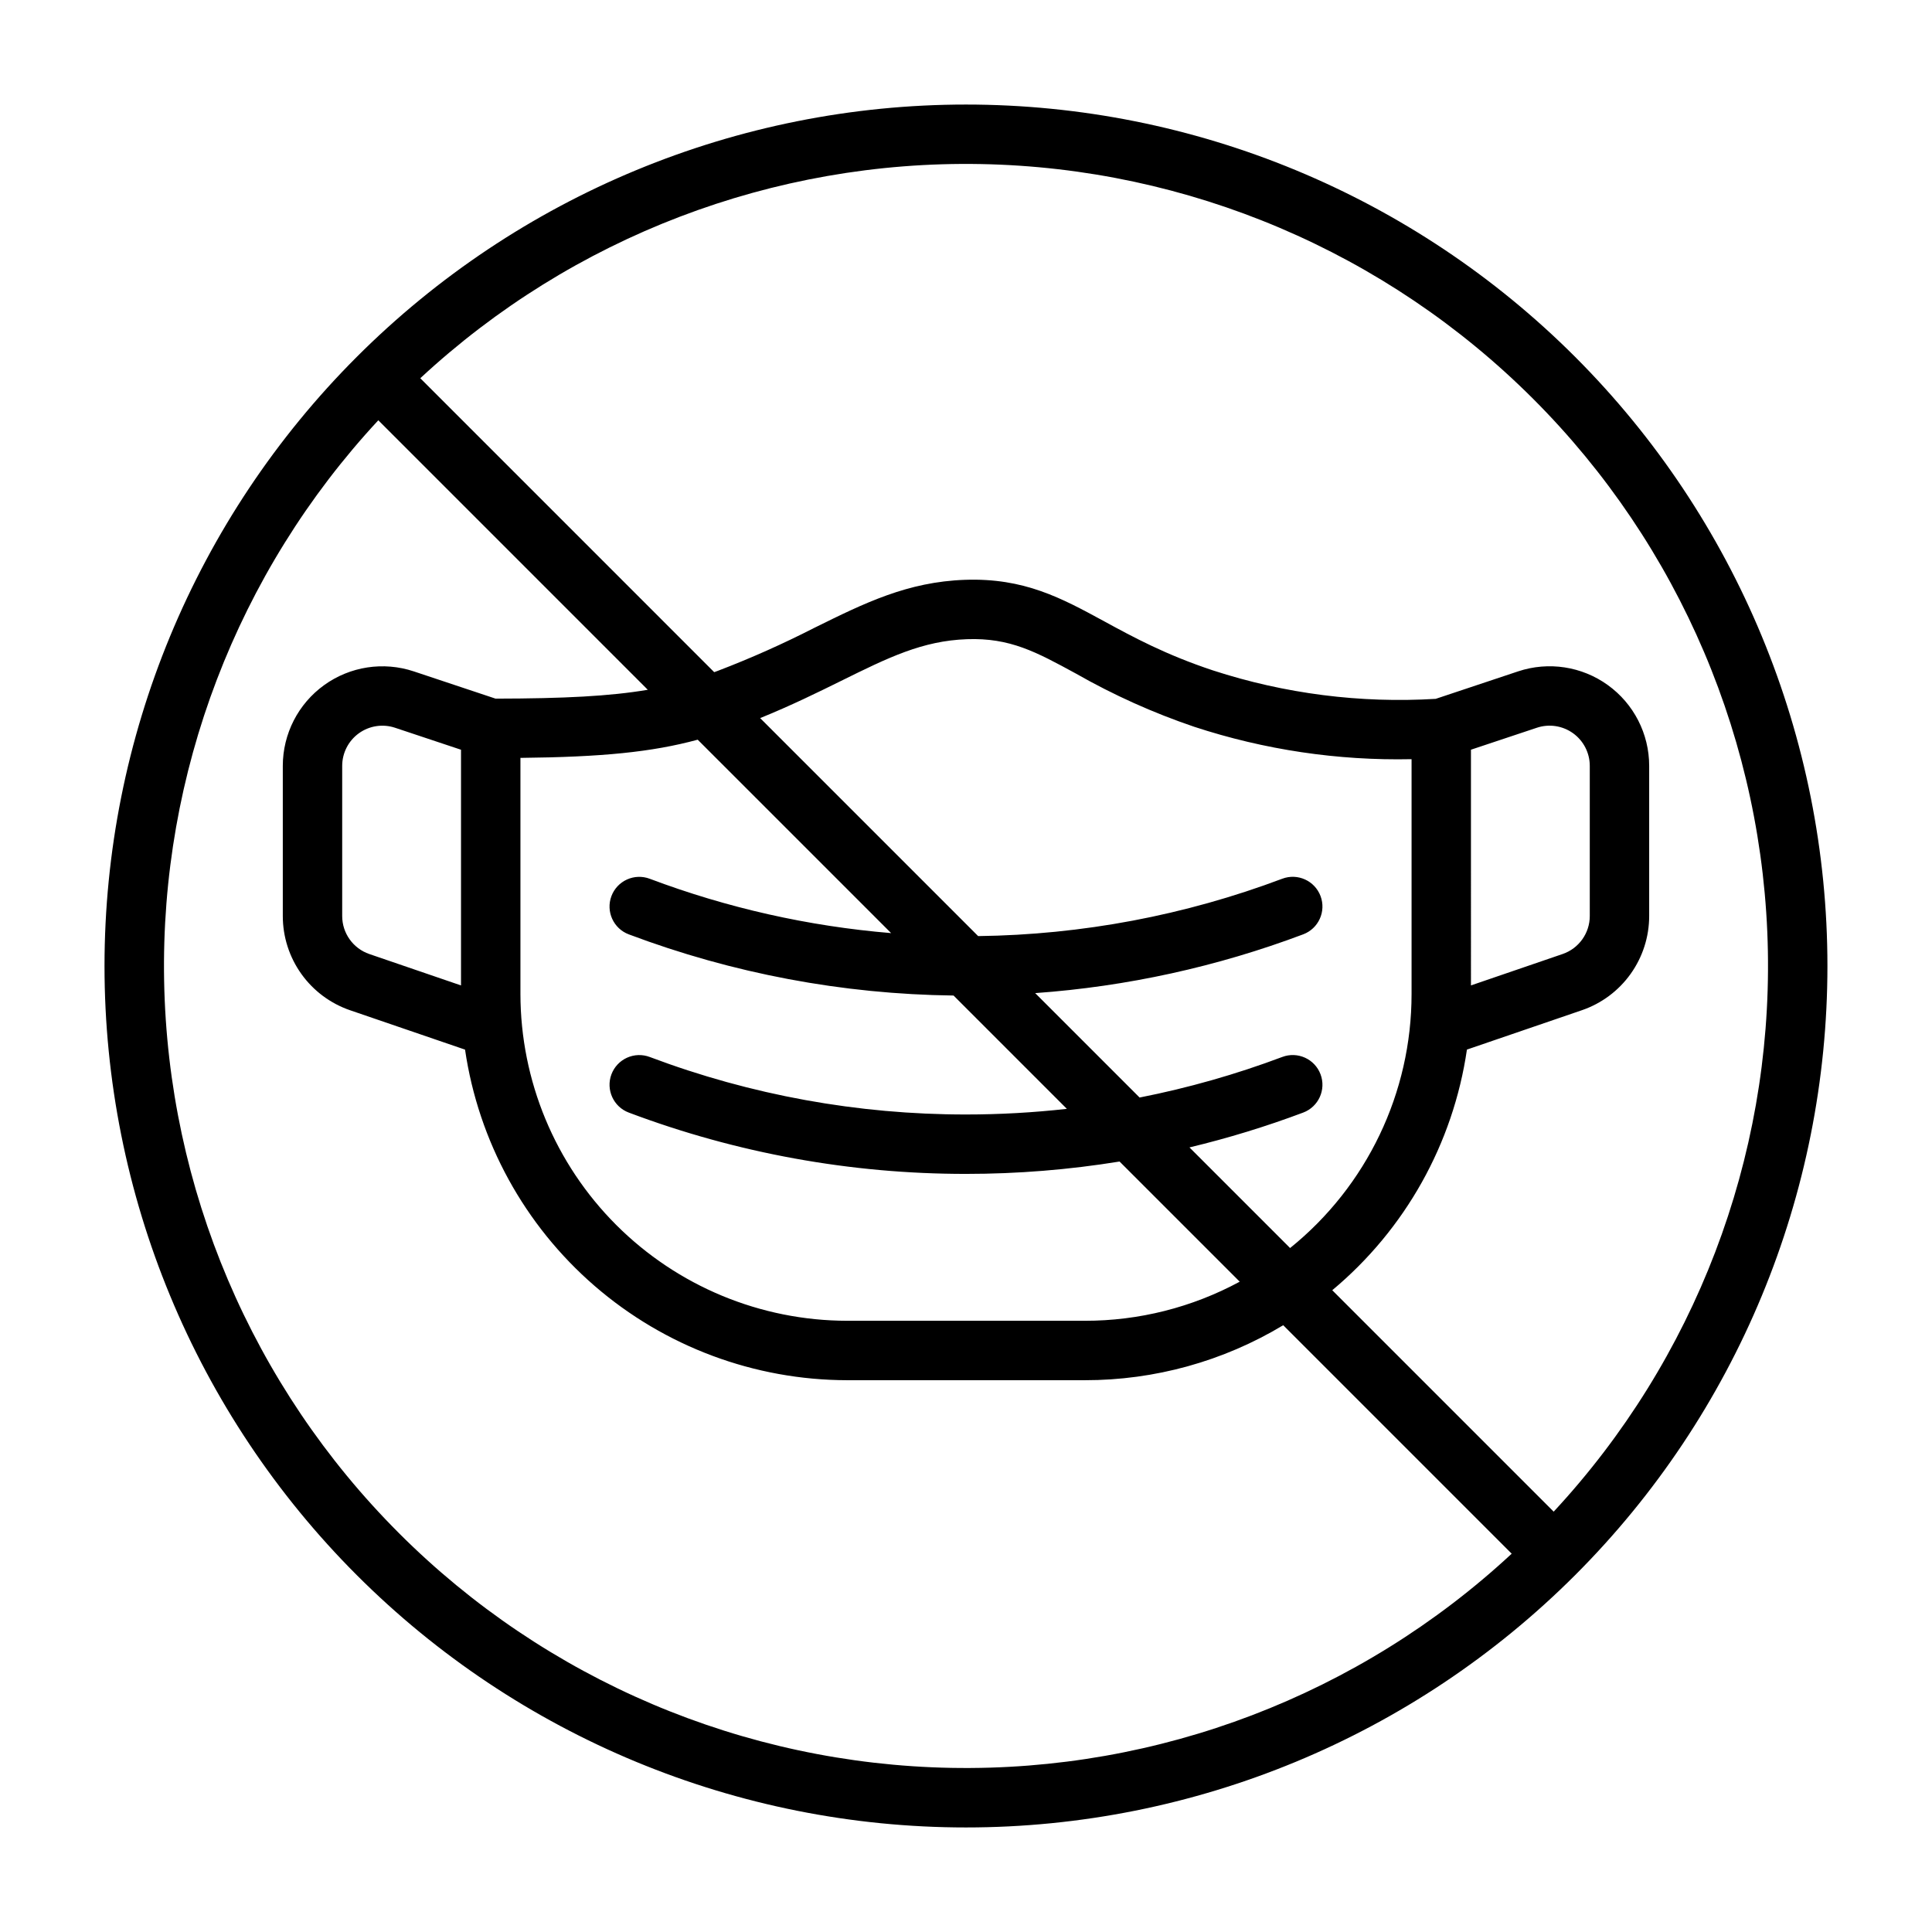
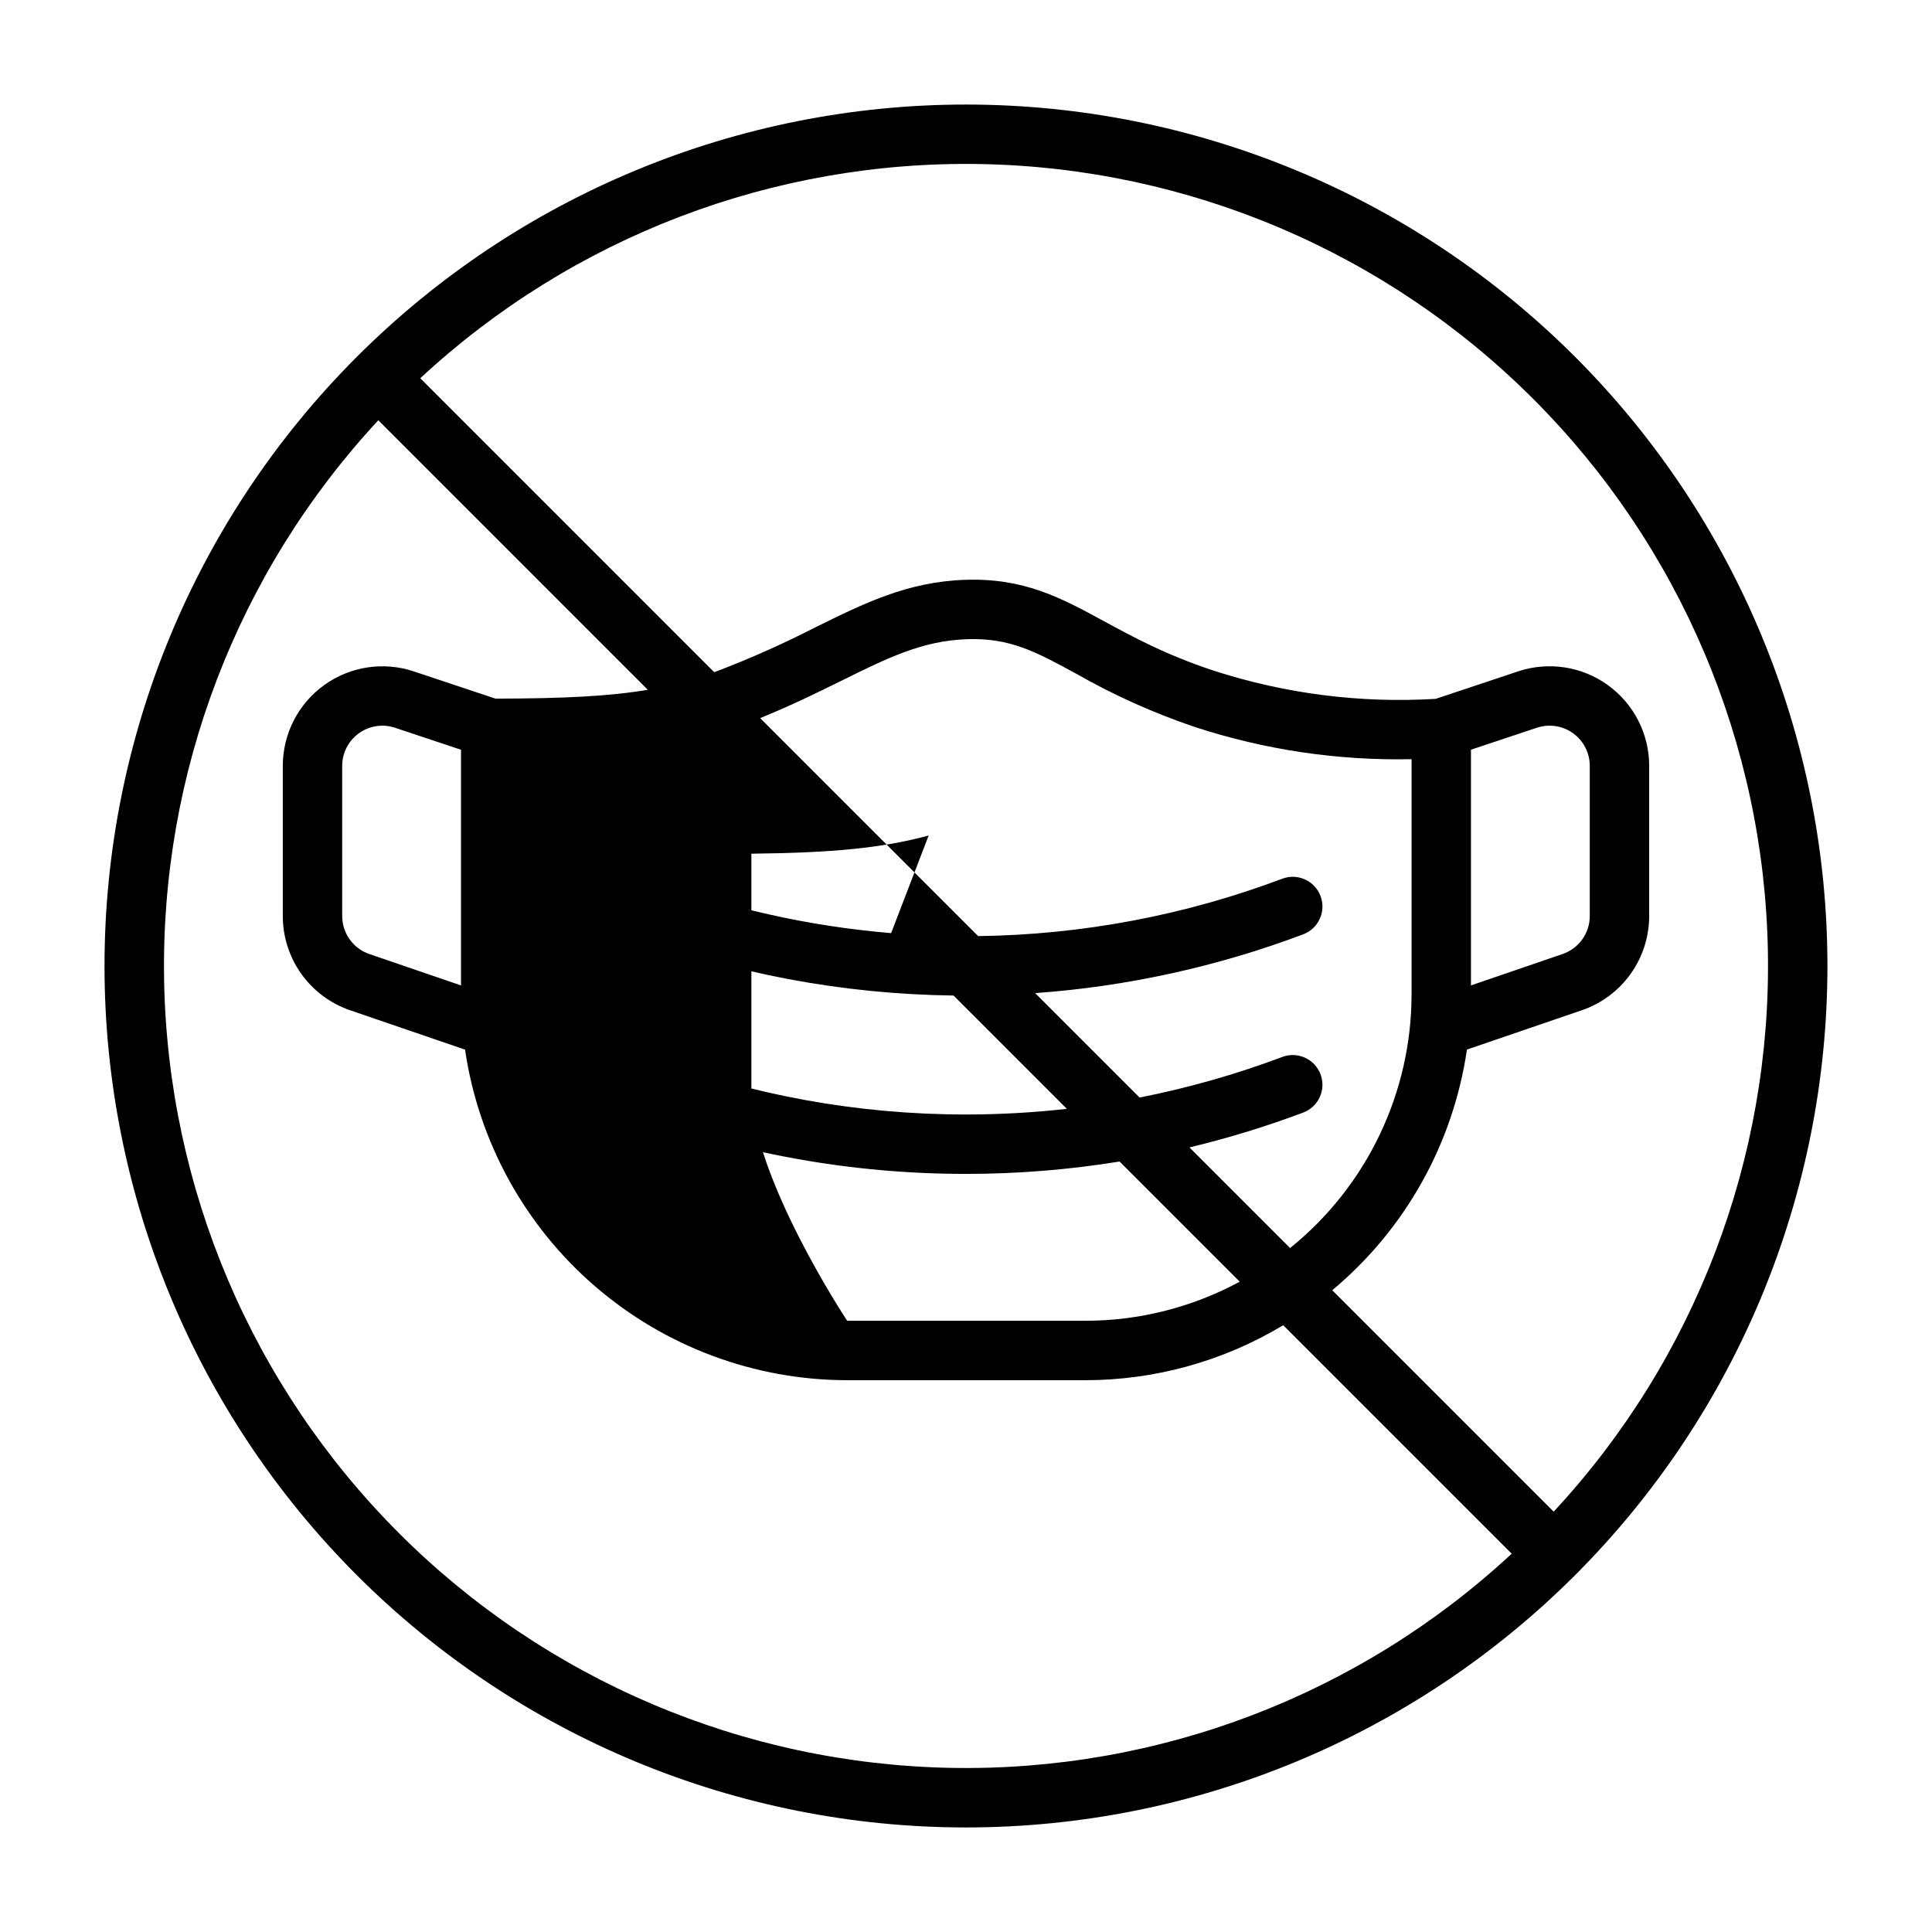
<svg xmlns="http://www.w3.org/2000/svg" fill="#000000" width="800px" height="800px" version="1.1" viewBox="144 144 512 512">
-   <path d="m561.42 238.57c-42.812-42.812-100.88-66.863-161.43-66.863s-118.61 24.051-161.43 66.863-66.863 100.88-66.863 161.43 24.051 118.61 66.863 161.43 100.88 66.863 161.43 66.863 118.61-24.051 161.43-66.863 66.867-100.88 66.867-161.43-24.055-118.61-66.867-161.43zm-311.71 311.71c-38.898-38.895-61.199-91.355-62.215-146.35-1.02-54.996 19.328-108.25 56.762-148.55l71.414 71.418c-10.035 1.703-22.141 2.32-40.344 2.348l-21.648-7.215c-8.047-2.68-16.891-1.332-23.773 3.629-6.883 4.961-10.961 12.926-10.961 21.41v39.793c0 5.5 1.719 10.867 4.918 15.344s7.715 7.84 12.922 9.625l30.457 10.43c3.566 24.32 15.758 46.547 34.348 62.629 18.59 16.086 42.344 24.949 66.926 24.98h62.977c18.523 0.02 36.703-5.019 52.574-14.574l60.547 60.547c-40.309 37.434-93.555 57.777-148.55 56.762-54.996-1.016-107.46-23.32-146.35-62.215zm236.18-75.535-26.668-26.668h0.004c10.227-2.453 20.289-5.535 30.137-9.234 4.066-1.531 6.125-6.07 4.594-10.141-1.527-4.07-6.07-6.129-10.137-4.598-12.289 4.621-24.938 8.215-37.816 10.754l-27.668-27.668v-0.004c24.301-1.742 48.223-6.992 71.027-15.578 4.066-1.531 6.125-6.07 4.594-10.141-1.527-4.07-6.07-6.129-10.137-4.598-25.781 9.711-53.055 14.855-80.598 15.207l-57.773-57.773c8.219-3.336 15.168-6.758 21.41-9.84 12.52-6.188 21.57-10.656 33.414-11.07 11.398-0.406 18.324 3.379 28.828 9.094 9.992 5.703 20.508 10.434 31.402 14.125 18.57 6.094 38.039 8.996 57.578 8.578v62.242c0.004 26.152-11.832 50.898-32.191 67.312zm-105.73-83.461c-21.895-1.816-43.426-6.664-63.984-14.406-1.953-0.734-4.117-0.664-6.019 0.199-1.902 0.859-3.383 2.441-4.121 4.398-1.527 4.07 0.531 8.609 4.598 10.141 27.527 10.367 56.656 15.852 86.066 16.211l30.031 30.031v-0.004c-8.875 0.996-17.801 1.496-26.73 1.496-28.633 0.02-57.031-5.144-83.824-15.242-1.953-0.734-4.117-0.664-6.019 0.199-1.902 0.863-3.383 2.445-4.121 4.398-1.527 4.07 0.531 8.609 4.598 10.141 28.566 10.762 58.84 16.266 89.367 16.246 13.629 0.004 27.238-1.094 40.691-3.277l31.844 31.844c-12.609 6.816-26.719 10.379-41.047 10.359h-62.977c-22.961-0.023-44.969-9.156-61.203-25.391s-25.363-38.242-25.391-61.199v-62.582c21.637-0.23 34.754-1.516 46.98-4.82zm-138.28 5.547c-4.305-1.477-7.195-5.523-7.195-10.074v-39.793c0-3.422 1.645-6.637 4.418-8.637 2.777-2.004 6.348-2.547 9.594-1.465l17.477 5.824v62.461zm313.86 147.77-58.676-58.676v-0.004c19.34-16.137 32.047-38.844 35.688-63.77l30.457-10.43c5.207-1.781 9.723-5.148 12.922-9.625s4.918-9.84 4.918-15.344v-39.793c0-8.484-4.078-16.449-10.961-21.41-6.879-4.961-15.727-6.309-23.773-3.629l-21.836 7.281c-19.977 1.215-40-1.344-59.031-7.535-12.543-4.156-21.195-8.855-28.824-13.012-11.387-6.199-21.23-11.535-36.898-10.996-15.23 0.531-26.637 6.164-39.84 12.688h-0.004c-8.324 4.262-16.867 8.074-25.602 11.414-0.34 0.125-0.676 0.246-1.012 0.367l-77.887-77.891c40.305-37.43 93.555-57.777 148.55-56.758 55 1.016 107.46 23.316 146.36 62.211s61.195 91.355 62.215 146.36c1.016 54.996-19.332 108.25-56.762 148.55zm-21.922-201.92 17.477-5.824h-0.004c3.246-1.082 6.816-0.535 9.594 1.465 2.773 2 4.422 5.215 4.422 8.637v39.793c0 4.551-2.894 8.598-7.199 10.074l-24.289 8.32z" />
+   <path d="m561.42 238.57c-42.812-42.812-100.88-66.863-161.43-66.863s-118.61 24.051-161.43 66.863-66.863 100.88-66.863 161.43 24.051 118.61 66.863 161.43 100.88 66.863 161.43 66.863 118.61-24.051 161.43-66.863 66.867-100.88 66.867-161.43-24.055-118.61-66.867-161.43zm-311.71 311.71c-38.898-38.895-61.199-91.355-62.215-146.35-1.02-54.996 19.328-108.25 56.762-148.55l71.414 71.418c-10.035 1.703-22.141 2.32-40.344 2.348l-21.648-7.215c-8.047-2.68-16.891-1.332-23.773 3.629-6.883 4.961-10.961 12.926-10.961 21.41v39.793c0 5.5 1.719 10.867 4.918 15.344s7.715 7.84 12.922 9.625l30.457 10.43c3.566 24.32 15.758 46.547 34.348 62.629 18.59 16.086 42.344 24.949 66.926 24.98h62.977c18.523 0.02 36.703-5.019 52.574-14.574l60.547 60.547c-40.309 37.434-93.555 57.777-148.55 56.762-54.996-1.016-107.46-23.32-146.35-62.215zm236.18-75.535-26.668-26.668h0.004c10.227-2.453 20.289-5.535 30.137-9.234 4.066-1.531 6.125-6.07 4.594-10.141-1.527-4.07-6.07-6.129-10.137-4.598-12.289 4.621-24.938 8.215-37.816 10.754l-27.668-27.668v-0.004c24.301-1.742 48.223-6.992 71.027-15.578 4.066-1.531 6.125-6.07 4.594-10.141-1.527-4.07-6.07-6.129-10.137-4.598-25.781 9.711-53.055 14.855-80.598 15.207l-57.773-57.773c8.219-3.336 15.168-6.758 21.41-9.84 12.52-6.188 21.57-10.656 33.414-11.07 11.398-0.406 18.324 3.379 28.828 9.094 9.992 5.703 20.508 10.434 31.402 14.125 18.57 6.094 38.039 8.996 57.578 8.578v62.242c0.004 26.152-11.832 50.898-32.191 67.312zm-105.73-83.461c-21.895-1.816-43.426-6.664-63.984-14.406-1.953-0.734-4.117-0.664-6.019 0.199-1.902 0.859-3.383 2.441-4.121 4.398-1.527 4.07 0.531 8.609 4.598 10.141 27.527 10.367 56.656 15.852 86.066 16.211l30.031 30.031v-0.004c-8.875 0.996-17.801 1.496-26.73 1.496-28.633 0.02-57.031-5.144-83.824-15.242-1.953-0.734-4.117-0.664-6.019 0.199-1.902 0.863-3.383 2.445-4.121 4.398-1.527 4.07 0.531 8.609 4.598 10.141 28.566 10.762 58.84 16.266 89.367 16.246 13.629 0.004 27.238-1.094 40.691-3.277l31.844 31.844c-12.609 6.816-26.719 10.379-41.047 10.359h-62.977s-25.363-38.242-25.391-61.199v-62.582c21.637-0.23 34.754-1.516 46.98-4.82zm-138.28 5.547c-4.305-1.477-7.195-5.523-7.195-10.074v-39.793c0-3.422 1.645-6.637 4.418-8.637 2.777-2.004 6.348-2.547 9.594-1.465l17.477 5.824v62.461zm313.86 147.77-58.676-58.676v-0.004c19.34-16.137 32.047-38.844 35.688-63.77l30.457-10.43c5.207-1.781 9.723-5.148 12.922-9.625s4.918-9.84 4.918-15.344v-39.793c0-8.484-4.078-16.449-10.961-21.41-6.879-4.961-15.727-6.309-23.773-3.629l-21.836 7.281c-19.977 1.215-40-1.344-59.031-7.535-12.543-4.156-21.195-8.855-28.824-13.012-11.387-6.199-21.23-11.535-36.898-10.996-15.23 0.531-26.637 6.164-39.84 12.688h-0.004c-8.324 4.262-16.867 8.074-25.602 11.414-0.34 0.125-0.676 0.246-1.012 0.367l-77.887-77.891c40.305-37.43 93.555-57.777 148.55-56.758 55 1.016 107.46 23.316 146.36 62.211s61.195 91.355 62.215 146.36c1.016 54.996-19.332 108.25-56.762 148.55zm-21.922-201.92 17.477-5.824h-0.004c3.246-1.082 6.816-0.535 9.594 1.465 2.773 2 4.422 5.215 4.422 8.637v39.793c0 4.551-2.894 8.598-7.199 10.074l-24.289 8.32z" />
</svg>